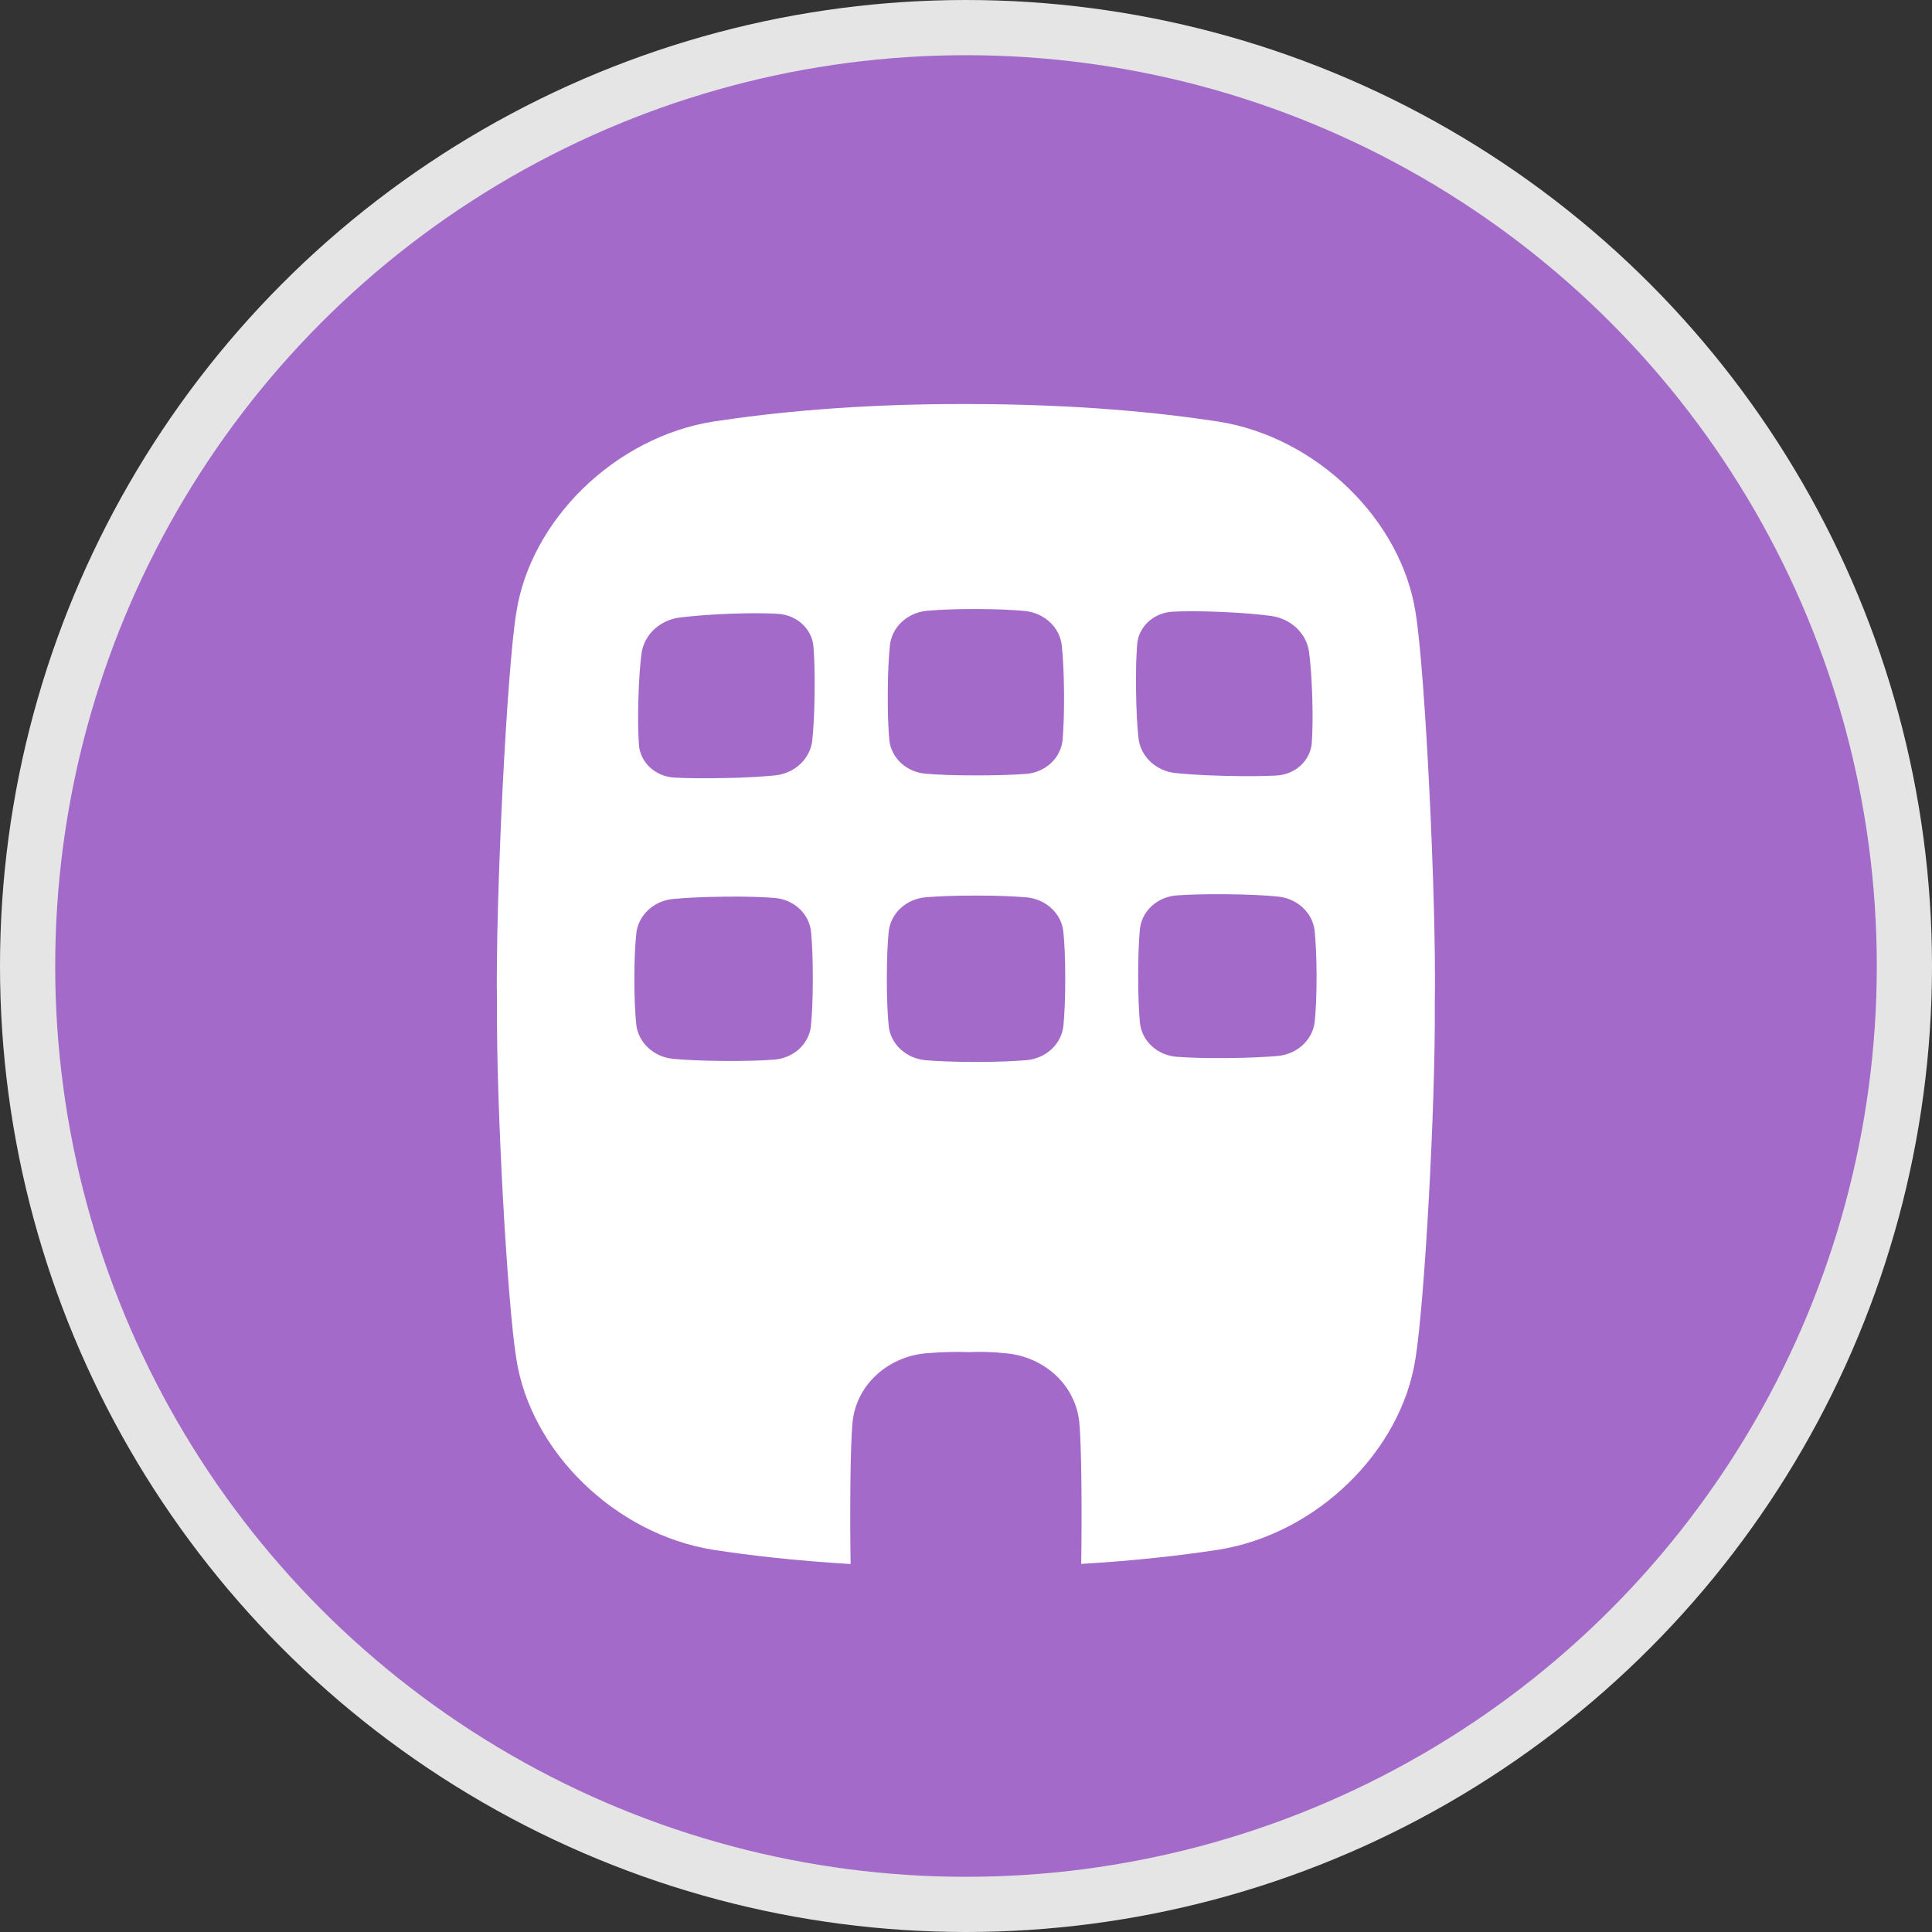
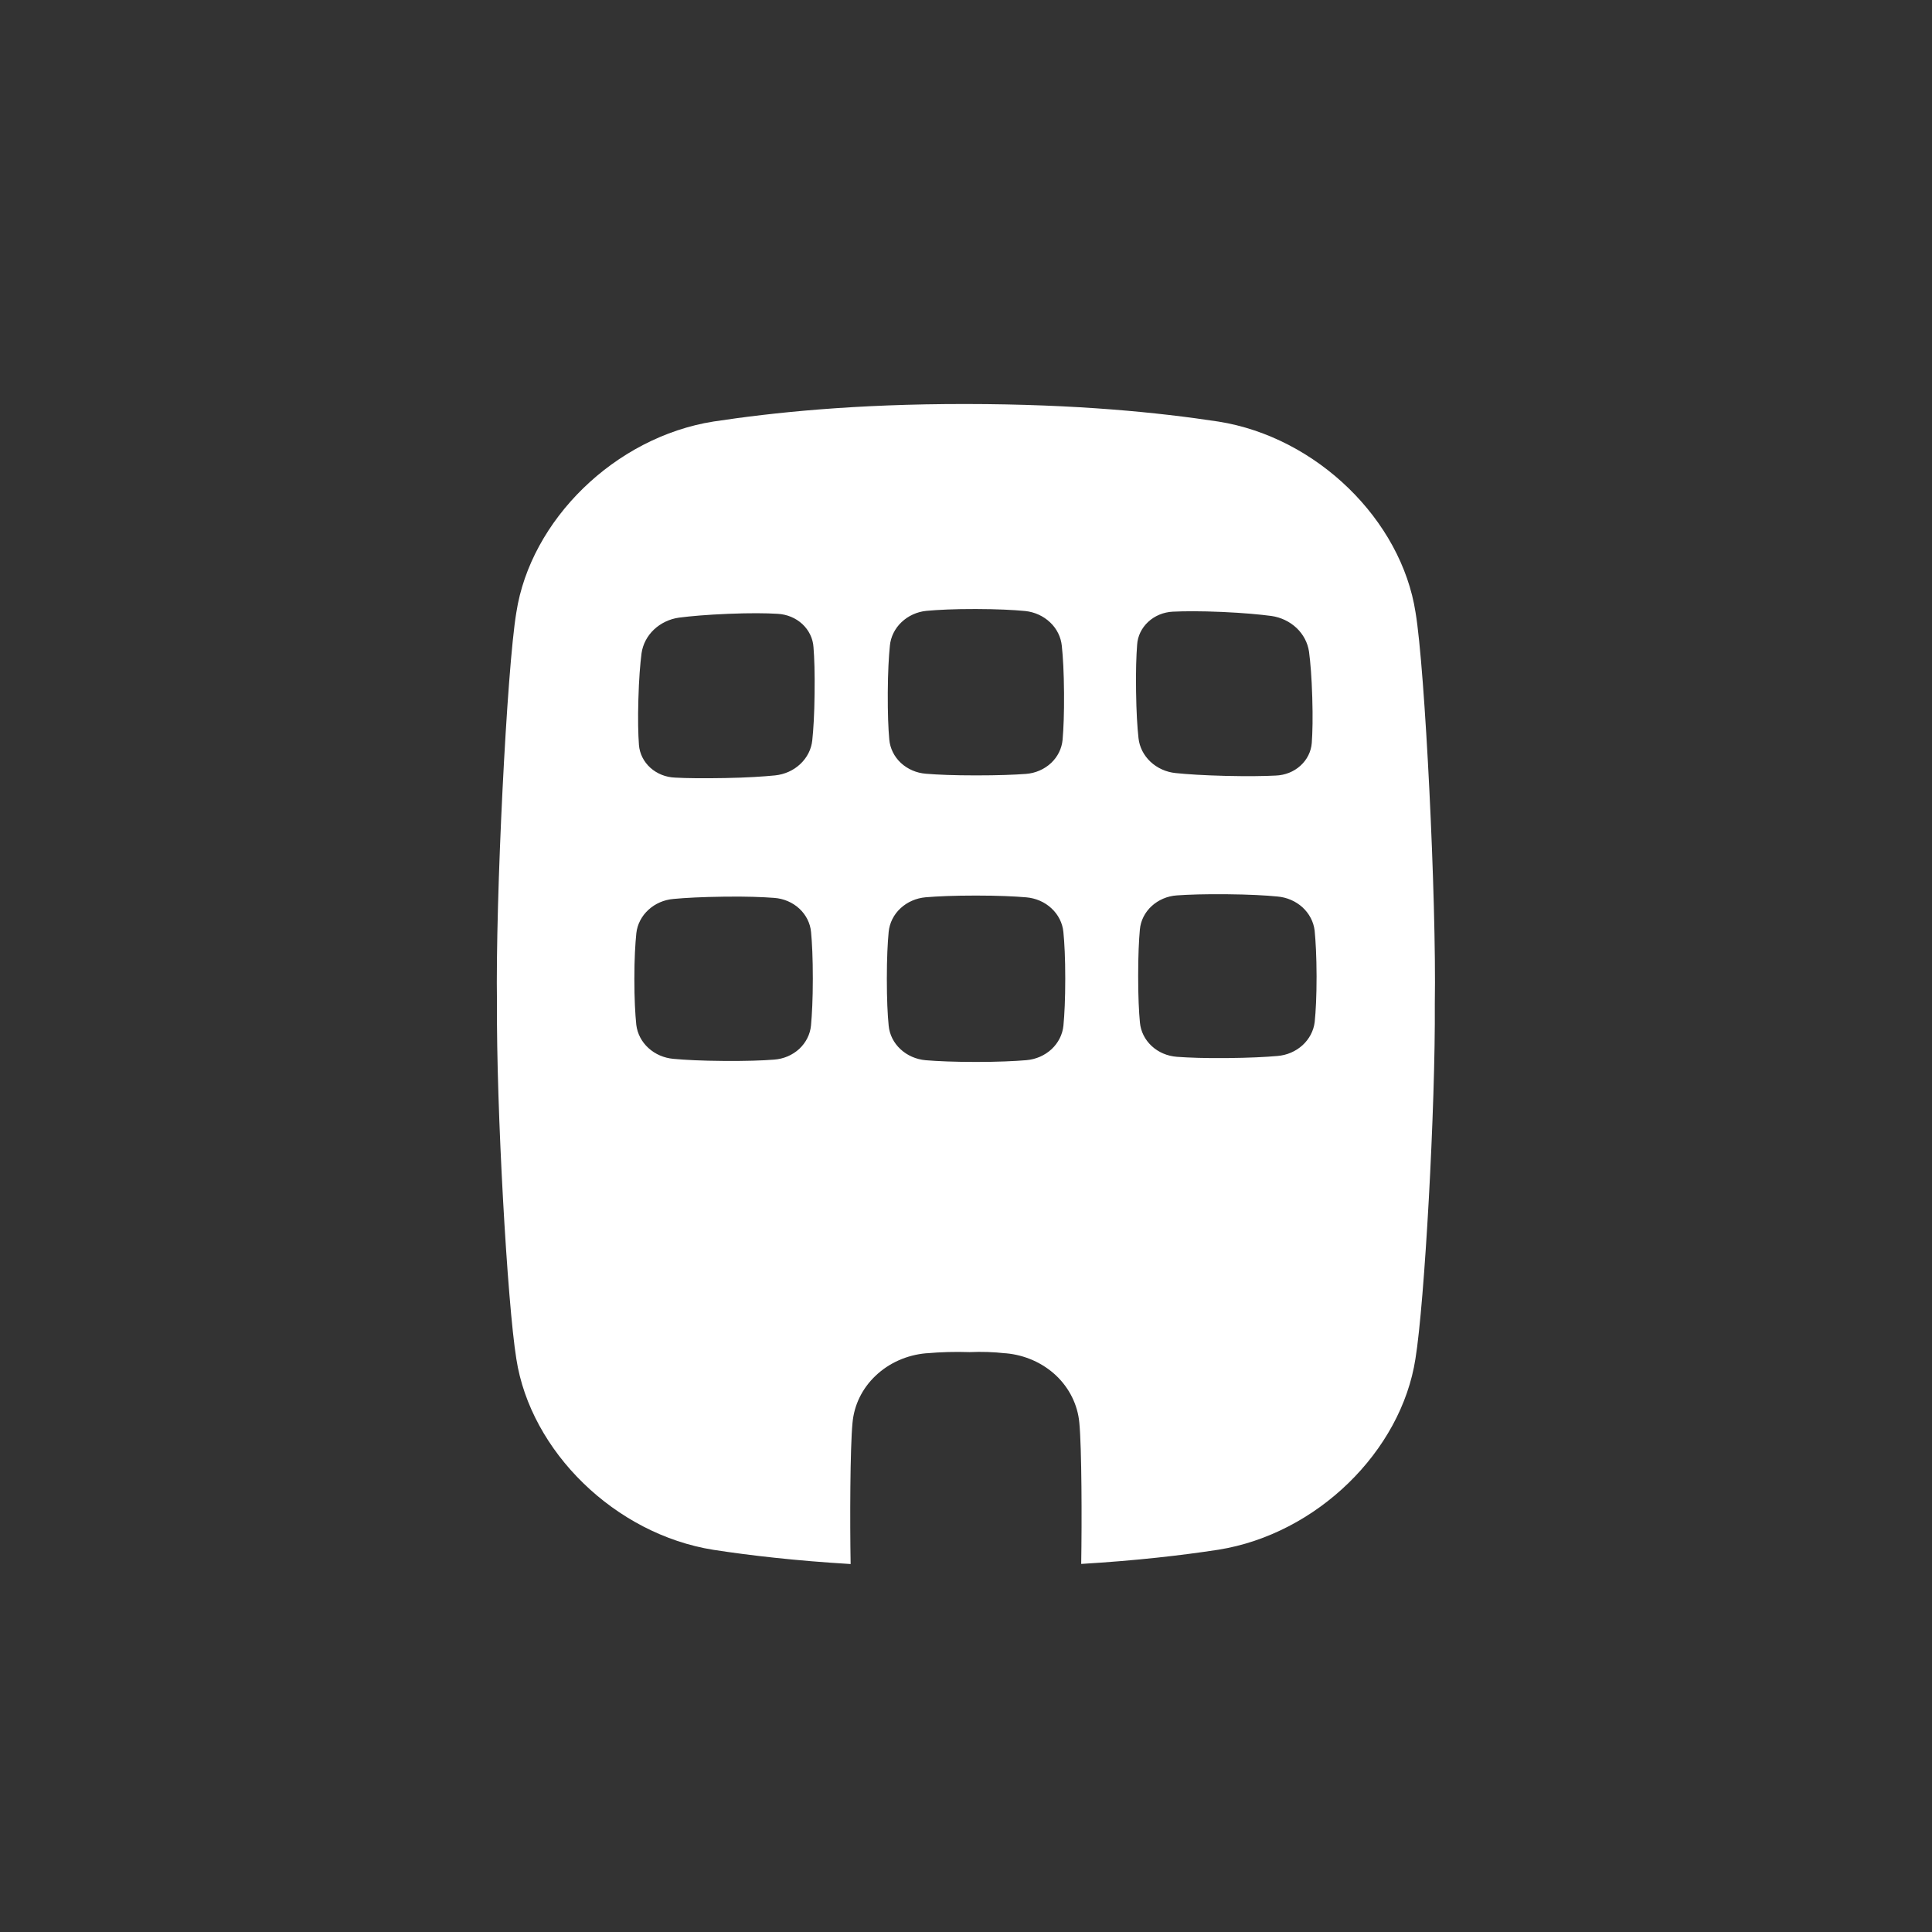
<svg xmlns="http://www.w3.org/2000/svg" width="35" height="35" viewBox="0 0 35 35" fill="none">
  <rect x="0" y="0" width="35" height="35" fill="#333333" stroke="none" />
-   <circle cx="17.5" cy="17.5" r="17" fill="#A46AC9" stroke="#E5E5E5" />
  <path d="M25.644 11.095C25.386 9.423 23.859 7.92 22.071 7.637C20.991 7.473 19.516 7.321 17.499 7.319C15.482 7.317 14.007 7.473 12.927 7.636C11.139 7.919 9.612 9.422 9.354 11.095C9.183 12.108 8.974 16.299 9.003 18.179C8.991 20.059 9.19 23.606 9.354 24.618C9.612 26.29 11.139 27.794 12.927 28.077C13.592 28.179 14.409 28.274 15.41 28.334C15.396 27.566 15.4 26.231 15.444 25.777C15.472 25.454 15.62 25.151 15.864 24.921C16.107 24.69 16.43 24.547 16.775 24.516H16.785C17.044 24.493 17.304 24.486 17.564 24.495C17.78 24.485 17.997 24.492 18.212 24.516H18.223C18.567 24.547 18.889 24.69 19.133 24.92C19.375 25.15 19.524 25.453 19.553 25.775C19.597 26.229 19.6 27.564 19.587 28.332C20.587 28.272 21.404 28.177 22.07 28.075C23.858 27.791 25.384 26.288 25.642 24.616C25.807 23.604 26.006 20.057 25.993 18.177C26.024 16.299 25.815 12.107 25.644 11.095ZM14.692 18.577C14.677 18.738 14.601 18.888 14.479 19.002C14.356 19.115 14.195 19.184 14.023 19.196C13.808 19.213 13.514 19.223 13.112 19.22C12.709 19.217 12.415 19.202 12.2 19.182C12.029 19.167 11.869 19.098 11.746 18.985C11.623 18.873 11.546 18.724 11.527 18.565C11.507 18.369 11.492 18.101 11.492 17.734C11.492 17.367 11.508 17.1 11.528 16.904C11.546 16.744 11.624 16.595 11.747 16.482C11.87 16.369 12.031 16.299 12.203 16.285C12.417 16.265 12.711 16.249 13.114 16.244C13.516 16.238 13.81 16.25 14.024 16.266C14.196 16.278 14.358 16.347 14.48 16.46C14.603 16.574 14.678 16.724 14.693 16.884C14.712 17.083 14.725 17.357 14.725 17.73C14.725 18.104 14.71 18.378 14.692 18.577ZM14.715 13.413C14.698 13.575 14.621 13.726 14.498 13.841C14.376 13.957 14.215 14.029 14.042 14.047C13.828 14.068 13.535 14.088 13.135 14.095C12.735 14.102 12.442 14.099 12.229 14.087C12.062 14.081 11.902 14.017 11.781 13.908C11.661 13.799 11.587 13.652 11.575 13.495C11.561 13.3 11.554 13.033 11.565 12.666C11.575 12.3 11.597 12.031 11.622 11.835C11.645 11.673 11.724 11.522 11.846 11.406C11.969 11.29 12.128 11.213 12.301 11.189C12.512 11.162 12.801 11.136 13.195 11.12C13.59 11.104 13.878 11.107 14.089 11.12C14.257 11.129 14.416 11.195 14.536 11.306C14.655 11.418 14.727 11.566 14.737 11.723C14.753 11.922 14.762 12.195 14.757 12.569C14.753 12.943 14.736 13.214 14.715 13.413ZM19.265 18.58C19.249 18.741 19.173 18.892 19.05 19.007C18.927 19.121 18.765 19.192 18.593 19.206C18.378 19.224 18.084 19.238 17.682 19.238C17.279 19.238 16.985 19.225 16.77 19.207C16.598 19.192 16.436 19.122 16.313 19.007C16.19 18.893 16.114 18.742 16.099 18.58C16.079 18.38 16.066 18.106 16.066 17.731C16.066 17.356 16.08 17.082 16.099 16.882C16.115 16.721 16.19 16.569 16.313 16.455C16.436 16.34 16.598 16.27 16.77 16.255C16.985 16.237 17.279 16.224 17.682 16.224C18.084 16.224 18.378 16.238 18.592 16.256C18.765 16.271 18.927 16.341 19.049 16.456C19.172 16.57 19.248 16.721 19.264 16.882C19.284 17.082 19.298 17.355 19.298 17.73C19.298 18.105 19.284 18.38 19.265 18.58ZM19.25 13.399C19.236 13.559 19.162 13.71 19.041 13.823C18.919 13.937 18.758 14.007 18.587 14.02C18.374 14.036 18.081 14.047 17.681 14.047C17.281 14.047 16.988 14.035 16.774 14.017C16.603 14.004 16.442 13.934 16.32 13.821C16.198 13.707 16.124 13.556 16.11 13.396C16.092 13.196 16.081 12.922 16.083 12.547C16.085 12.172 16.101 11.898 16.121 11.698C16.136 11.537 16.211 11.386 16.332 11.271C16.453 11.156 16.612 11.083 16.784 11.066C16.994 11.047 17.283 11.032 17.678 11.033C18.073 11.034 18.361 11.049 18.572 11.069C18.744 11.087 18.903 11.16 19.024 11.275C19.146 11.39 19.22 11.541 19.236 11.702C19.257 11.902 19.273 12.176 19.276 12.551C19.279 12.927 19.267 13.2 19.25 13.399ZM23.817 18.514C23.798 18.673 23.72 18.822 23.598 18.934C23.474 19.047 23.314 19.116 23.143 19.13C22.928 19.149 22.634 19.164 22.231 19.168C21.829 19.172 21.535 19.161 21.32 19.145C21.148 19.132 20.987 19.064 20.864 18.95C20.742 18.837 20.666 18.687 20.651 18.526C20.632 18.328 20.619 18.055 20.619 17.682C20.619 17.308 20.632 17.036 20.65 16.837C20.665 16.677 20.741 16.527 20.863 16.415C20.986 16.302 21.147 16.233 21.318 16.221C21.533 16.206 21.827 16.196 22.229 16.2C22.631 16.204 22.926 16.22 23.14 16.241C23.312 16.255 23.473 16.325 23.596 16.437C23.719 16.55 23.797 16.699 23.816 16.859C23.835 17.054 23.85 17.321 23.851 17.687C23.851 18.052 23.837 18.318 23.817 18.514H23.817ZM23.764 13.46C23.752 13.616 23.679 13.763 23.558 13.872C23.438 13.981 23.279 14.044 23.111 14.05C22.898 14.061 22.605 14.065 22.205 14.056C21.805 14.046 21.512 14.027 21.299 14.005C21.126 13.988 20.965 13.915 20.842 13.8C20.719 13.684 20.642 13.533 20.625 13.371C20.603 13.172 20.586 12.899 20.581 12.526C20.575 12.153 20.585 11.881 20.6 11.682C20.609 11.525 20.681 11.377 20.8 11.266C20.919 11.155 21.079 11.089 21.247 11.081C21.457 11.071 21.745 11.069 22.14 11.086C22.534 11.104 22.823 11.131 23.034 11.159C23.207 11.184 23.366 11.261 23.489 11.377C23.611 11.493 23.69 11.643 23.714 11.805C23.74 12.001 23.762 12.268 23.773 12.634C23.784 13 23.778 13.265 23.764 13.46H23.764Z" fill="white" />
</svg>